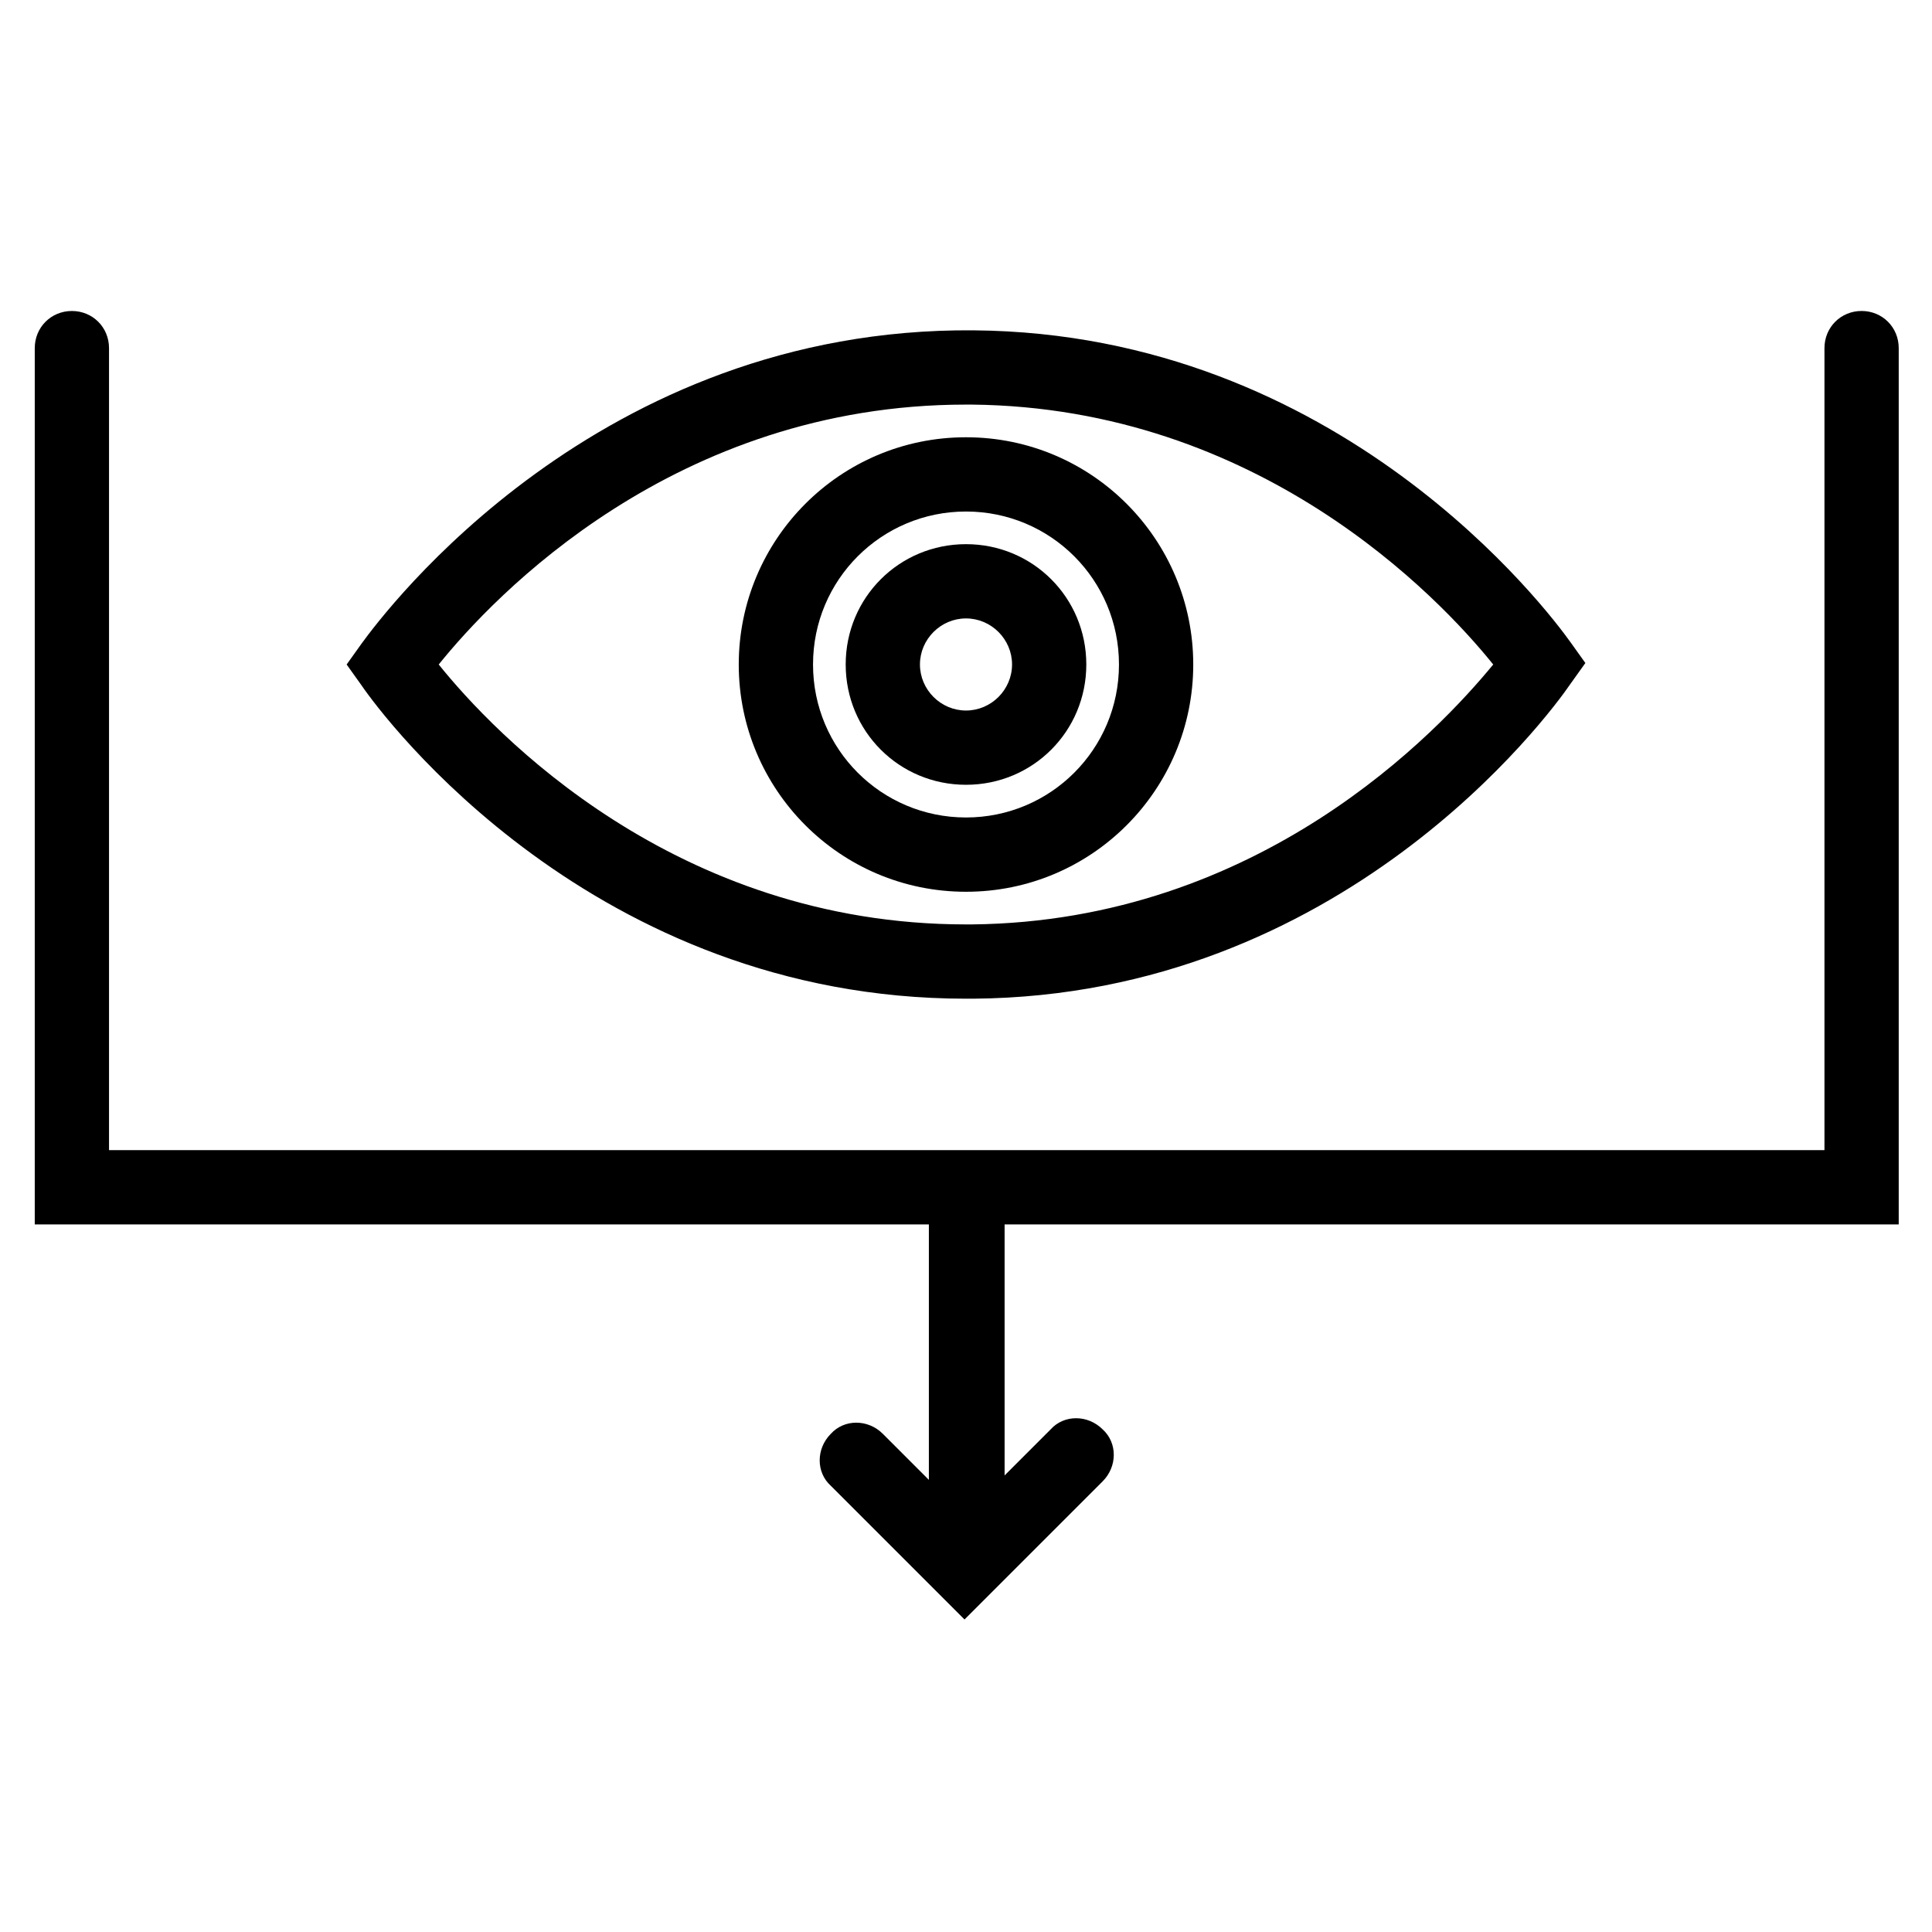
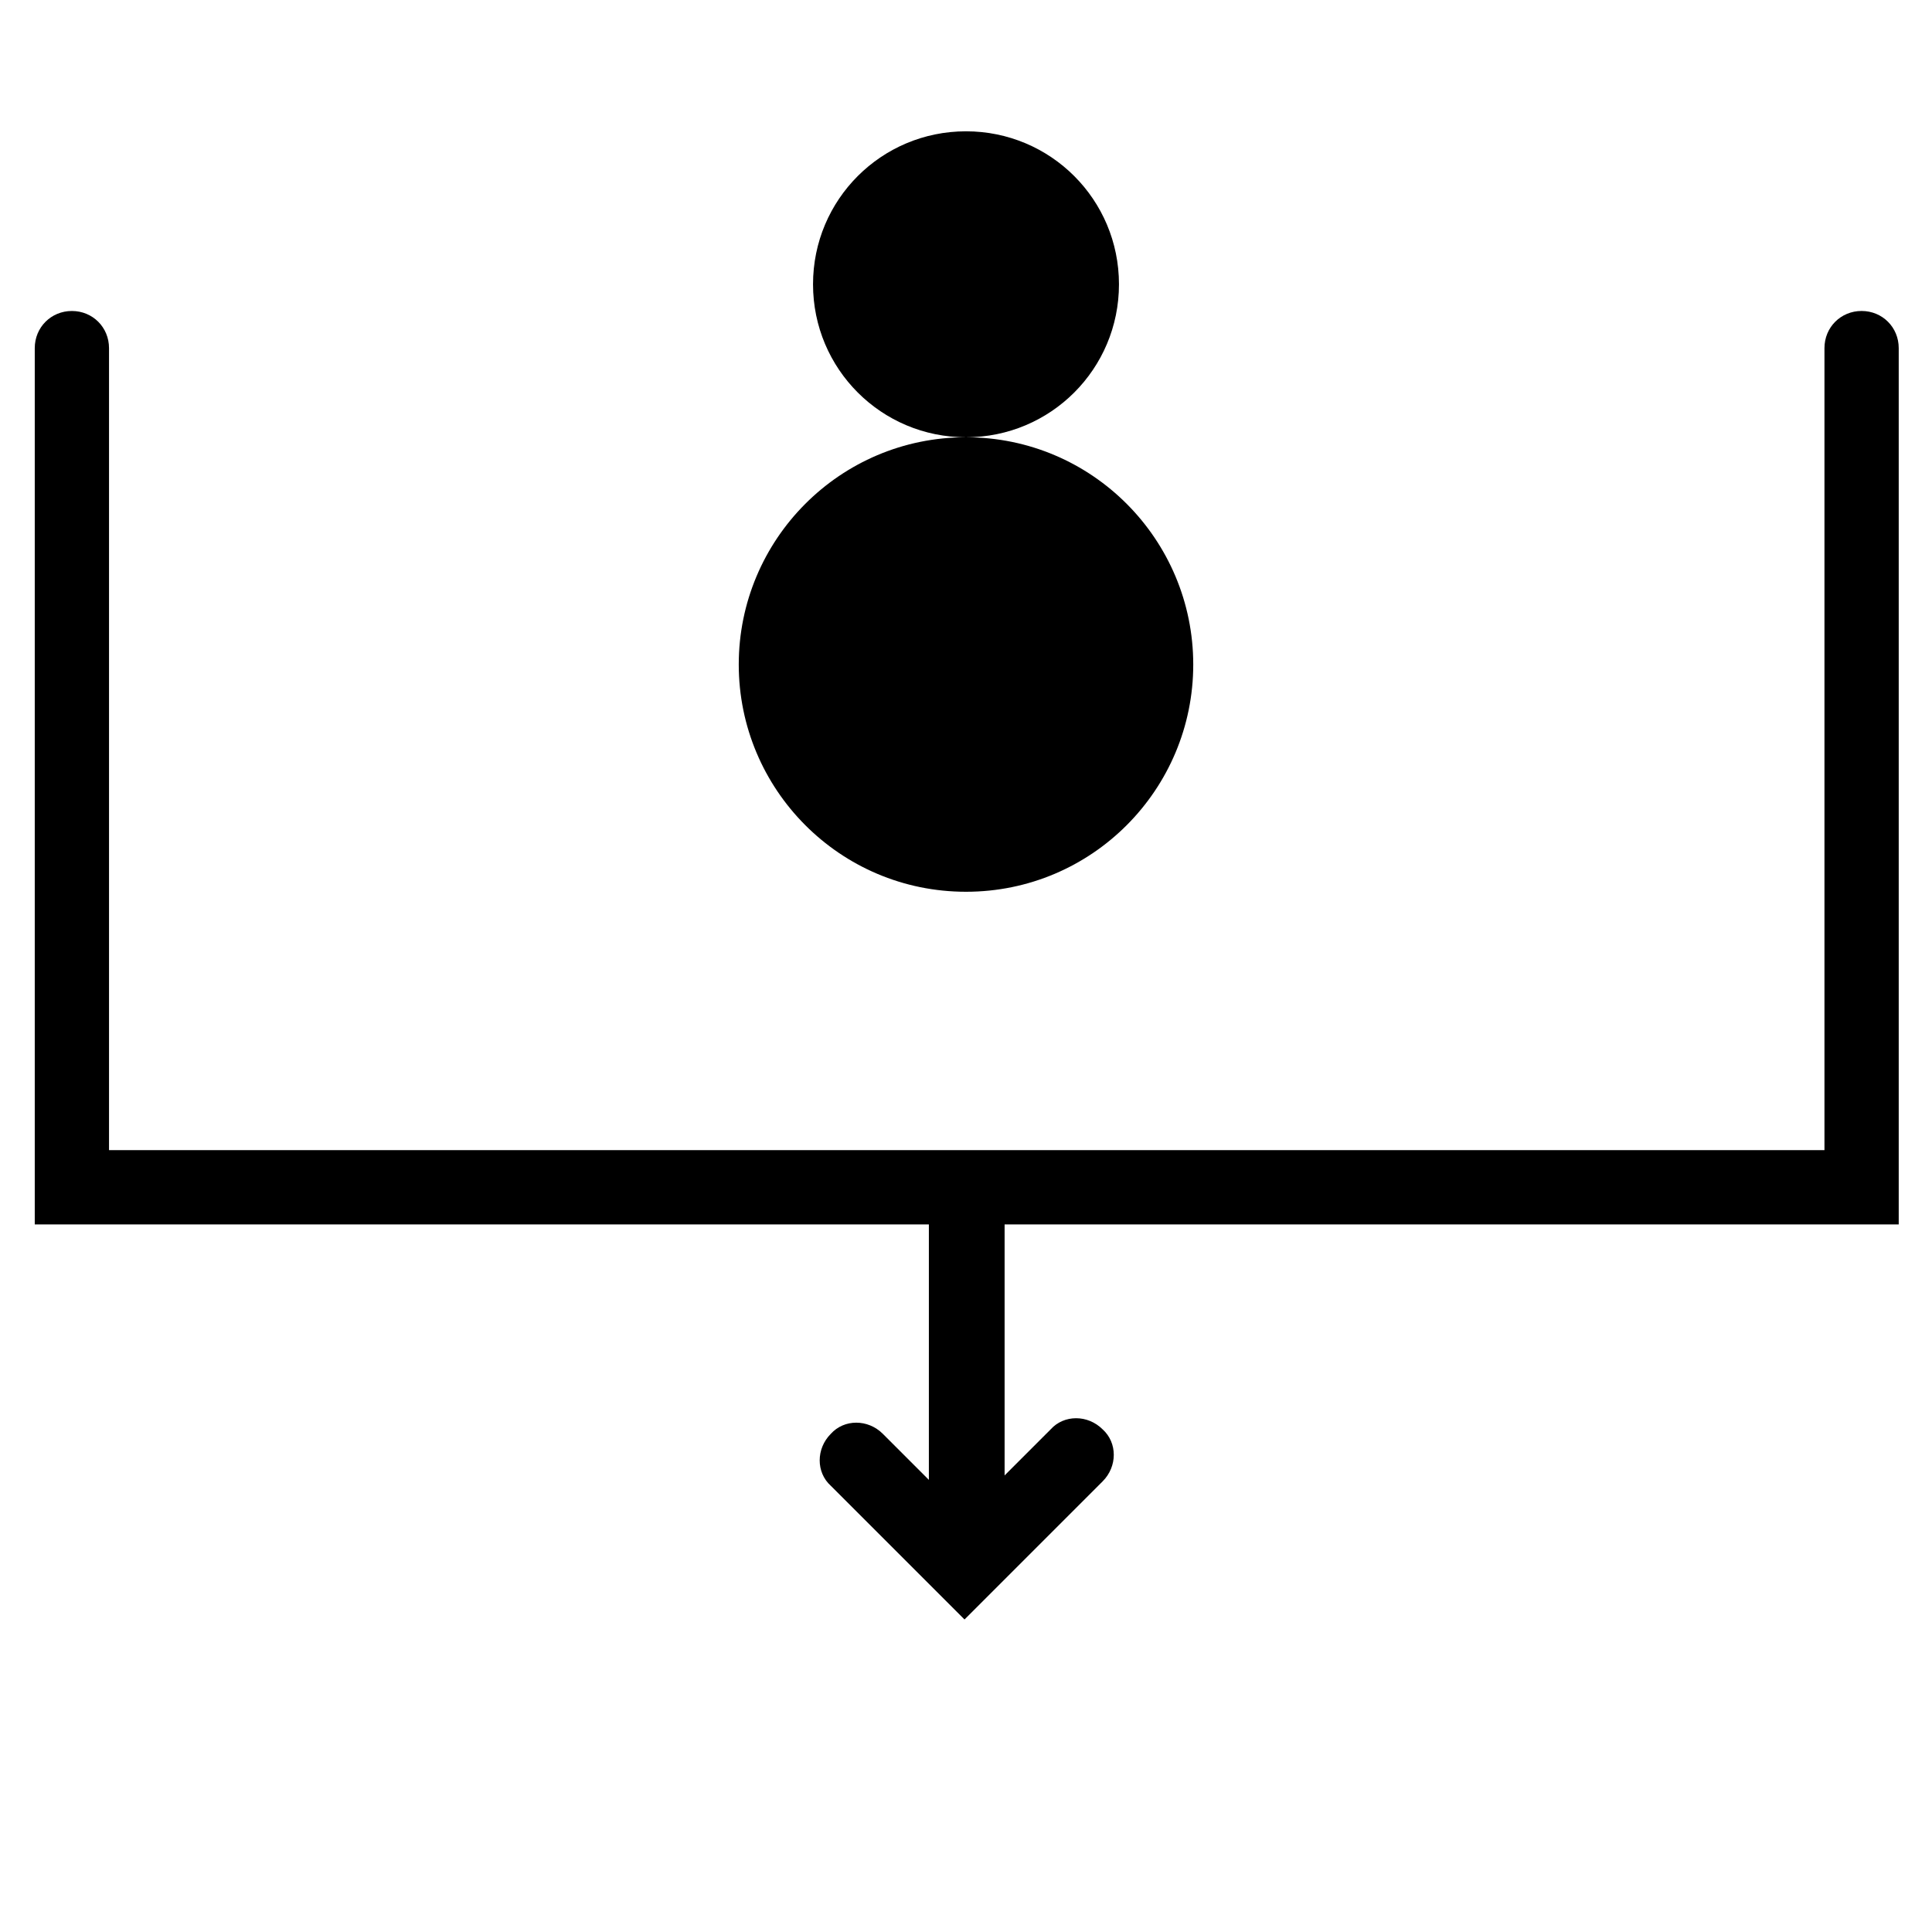
<svg xmlns="http://www.w3.org/2000/svg" fill="#000000" width="800px" height="800px" version="1.1" viewBox="144 144 512 512">
  <g>
-     <path d="m401.96 231.54c-99.578-0.789-155.86 74.391-162.16 83.047l-3.938 5.512 3.938 5.512c5.902 8.66 61.402 83.051 160.2 83.051h1.969c97.613-0.789 152.32-74.785 158.23-83.445l3.938-5.512-3.938-5.512c-5.906-8.262-61.008-81.867-158.23-82.652zm-0.391 157.44h-1.574c-77.145 0-125.16-50.773-139.73-68.879 14.562-18.105 62.582-68.879 139.73-68.879h1.574c75.965 0.789 123.59 50.773 138.15 68.879-14.562 17.711-61.797 68.094-138.15 68.879z" />
-     <path d="m400 259.88c-33.457 0-60.223 27.16-60.223 60.223s26.766 60.223 60.223 60.223 60.223-27.16 60.223-60.223c-0.004-33.062-26.77-60.223-60.223-60.223zm0 100.76c-22.434 0-40.539-18.105-40.539-40.539-0.004-22.434 18.102-40.543 40.539-40.543 22.434 0 40.539 18.109 40.539 40.543s-18.105 40.539-40.539 40.539z" />
+     <path d="m400 259.88c-33.457 0-60.223 27.16-60.223 60.223s26.766 60.223 60.223 60.223 60.223-27.16 60.223-60.223c-0.004-33.062-26.77-60.223-60.223-60.223zc-22.434 0-40.539-18.105-40.539-40.539-0.004-22.434 18.102-40.543 40.539-40.543 22.434 0 40.539 18.109 40.539 40.543s-18.105 40.539-40.539 40.539z" />
    <path d="m400 288.21c-17.711 0-31.883 14.168-31.883 31.883 0 17.711 14.168 31.883 31.883 31.883 17.711 0 31.883-14.168 31.883-31.883-0.004-17.711-14.172-31.883-31.883-31.883zm0 44.086c-6.691 0-12.203-5.512-12.203-12.203s5.512-12.203 12.203-12.203 12.203 5.512 12.203 12.203c-0.004 6.691-5.512 12.203-12.203 12.203z" />
    <path d="m390.16 536.18-12.203-12.203c-3.938-3.938-10.234-3.938-13.777 0-3.938 3.938-3.938 10.234 0 13.777l35.426 35.426 36.605-36.605c3.938-3.938 3.938-10.234 0-13.777-3.938-3.938-10.234-3.938-13.777 0l-12.203 12.203v-66.52h236.95v-232.23c0-5.512-4.328-9.84-9.84-9.84-5.512 0-9.84 4.328-9.84 9.84v212.54l-454.61 0.004v-212.54c0-5.512-4.328-9.84-9.84-9.84s-9.84 4.328-9.84 9.84v232.23h236.95z" />
  </g>
</svg>